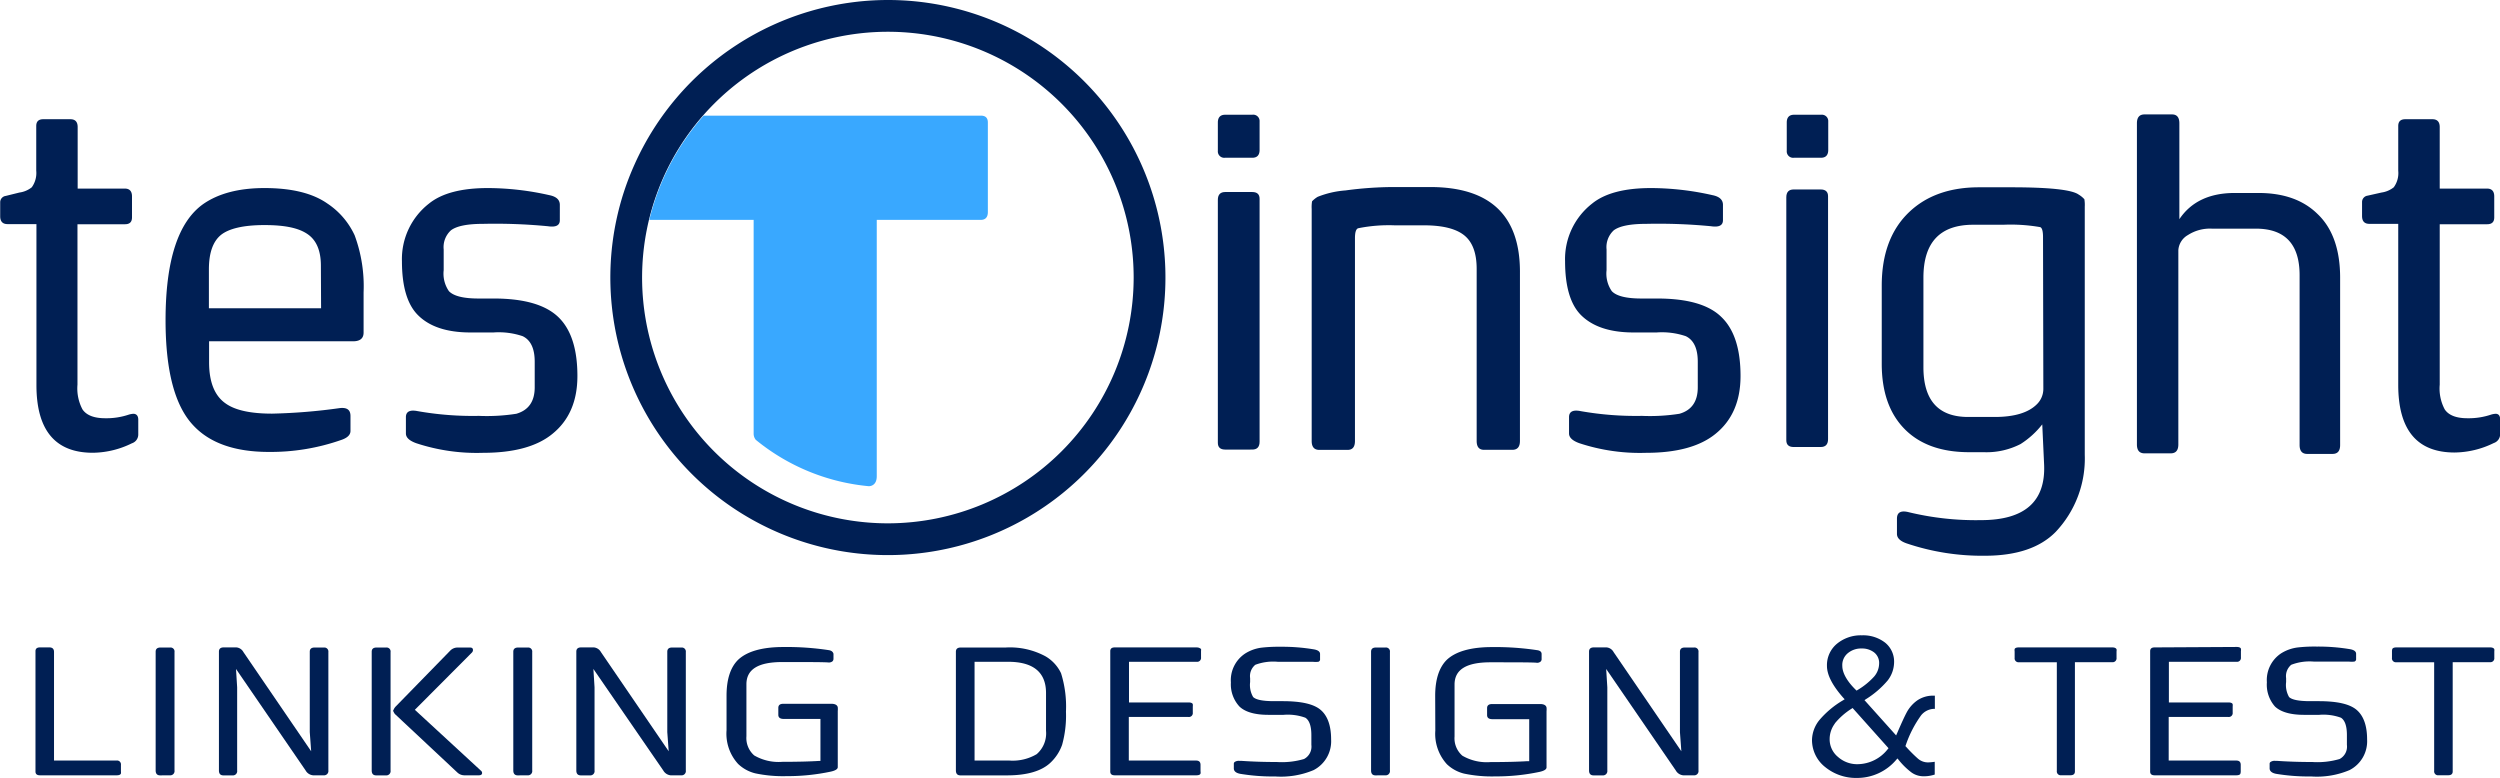
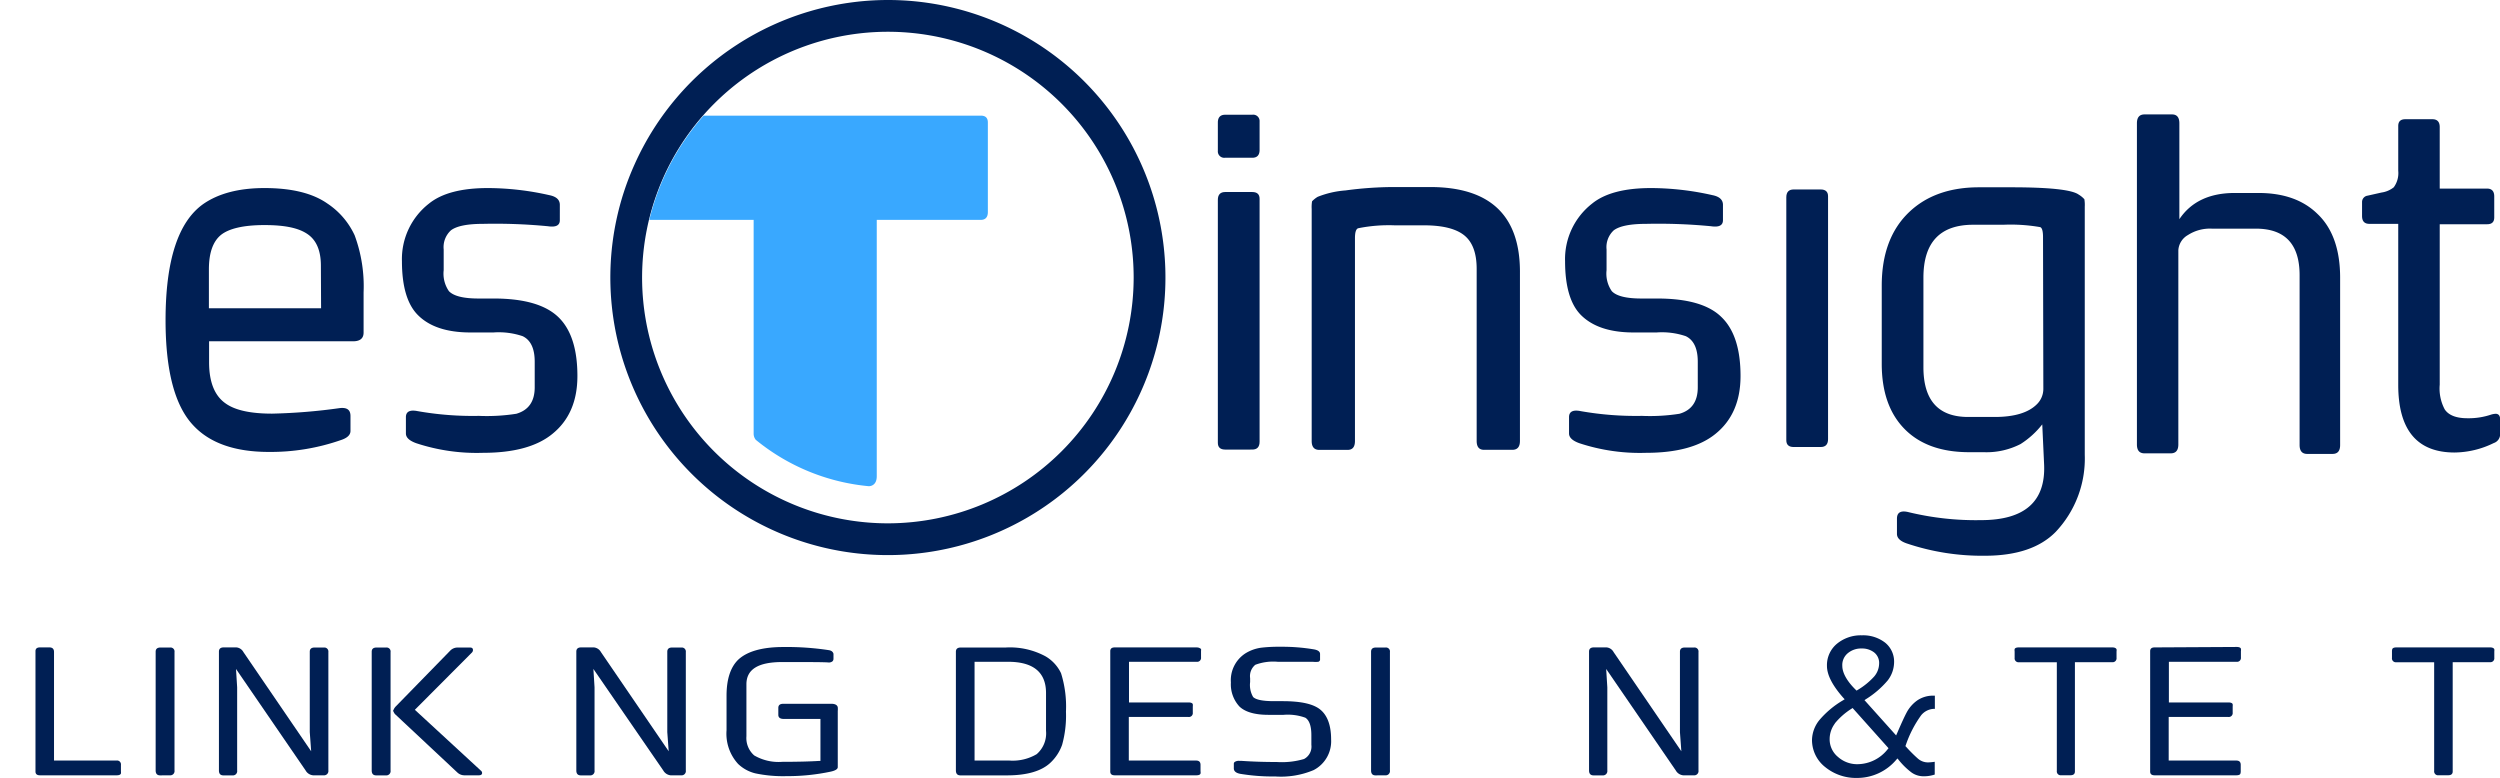
<svg xmlns="http://www.w3.org/2000/svg" id="Layer_1" data-name="Layer 1" viewBox="0 0 391.1 121.7">
  <defs>
    <style>.cls-1{fill:#001f54;}.cls-2{fill:#39a8ff;}</style>
  </defs>
  <path class="cls-1" d="M86.84,158.75H85.35c-.47,0-.7.2-.7.59v18.83c0,.39.23.59.7.59h12c.56,0,.64-.21.67-.29a1.46,1.46,0,0,0,0-.34v-1a.61.61,0,0,0-.7-.68H87.55v-17C87.55,159,87.31,158.75,86.84,158.75Z" transform="translate(-79.1 -57.47)" />
  <path class="cls-1" d="M105.66,178.76a.67.67,0,0,0,.74-.77V159.48a.62.62,0,0,0-.69-.71H104.2q-.75,0-.75.66V178c0,.51.24.77.7.77Z" transform="translate(-79.1 -57.47)" />
  <path class="cls-1" d="M128.08,178.76h1.64a.68.68,0,0,0,.75-.77V159.48a.63.63,0,0,0-.7-.71h-1.46q-.75,0-.75.66V172l.22,3-10.6-15.52a1.39,1.39,0,0,0-1.09-.73h-2c-.49,0-.74.22-.74.66V178c0,.51.23.77.69.77h1.41a.67.67,0,0,0,.75-.77V165l-.18-2.88L126.91,178A1.49,1.49,0,0,0,128.08,178.76Z" transform="translate(-79.1 -57.47)" />
  <path class="cls-1" d="M140.93,169.22l9.7,9.08a1.61,1.61,0,0,0,1.14.46H154c.34,0,.52-.12.52-.37a.47.47,0,0,0-.19-.36L144,168.51l8.92-8.95a.56.56,0,0,0,.17-.4q0-.39-.45-.39h-1.91a1.6,1.6,0,0,0-1.15.44L141,168a1.63,1.63,0,0,0-.26.36l-.15.31.15.29A1,1,0,0,0,140.93,169.22Z" transform="translate(-79.1 -57.47)" />
  <path class="cls-1" d="M138,158.77q-.75,0-.75.66V178c0,.51.23.77.7.77h1.5a.67.67,0,0,0,.75-.77V159.48a.62.62,0,0,0-.69-.71Z" transform="translate(-79.1 -57.47)" />
-   <path class="cls-1" d="M161.61,178.76a.67.67,0,0,0,.75-.77V159.48a.63.63,0,0,0-.7-.71h-1.51c-.49,0-.75.22-.75.66V178c0,.51.24.77.7.77Z" transform="translate(-79.1 -57.47)" />
  <path class="cls-1" d="M184,178.76h1.64a.67.67,0,0,0,.75-.77V159.48a.63.63,0,0,0-.7-.71h-1.46c-.49,0-.74.22-.74.66V172l.22,3-10.6-15.52a1.42,1.42,0,0,0-1.1-.73h-2q-.75,0-.75.66V178c0,.51.23.77.7.77h1.4a.67.67,0,0,0,.75-.77V165l-.18-2.88L182.86,178A1.5,1.5,0,0,0,184,178.76Z" transform="translate(-79.1 -57.47)" />
  <path class="cls-1" d="M208.76,159.18a43.64,43.64,0,0,0-7.12-.49c-3.31,0-5.69.69-7.07,2-1.21,1.19-1.81,3.08-1.81,5.63v5.4a7,7,0,0,0,1.81,5.26,5.93,5.93,0,0,0,2.68,1.47,21,21,0,0,0,4.89.44,32.62,32.62,0,0,0,6.89-.7c.75-.16,1.13-.4,1.13-.71v-8.79a2.84,2.84,0,0,0,0-.57c-.07-.36-.43-.55-1-.55h-7.51c-.53,0-.79.21-.79.64v1.09c0,.42.28.64.84.64h5.75v6.57h-.23c-1.43.09-3.36.14-5.72.14a7.6,7.6,0,0,1-4.41-1,3.61,3.61,0,0,1-1.22-3v-8.13c0-2.34,1.84-3.48,5.62-3.48s6.13,0,7.14.06a.91.91,0,0,0,.7-.17.56.56,0,0,0,.16-.42v-.76C209.41,159.45,209.19,159.25,208.76,159.18Z" transform="translate(-79.1 -57.47)" />
  <path class="cls-1" d="M245.09,162.79a6.07,6.07,0,0,0-2.44-2.65h0a11.72,11.72,0,0,0-6.26-1.37h-7q-.75,0-.75.66V178c0,.51.24.77.7.77h7.3c3.14,0,5.43-.68,6.81-2a7.06,7.06,0,0,0,1.81-2.79,17.1,17.1,0,0,0,.6-5.18A17.44,17.44,0,0,0,245.09,162.79Zm-2.35,9a4.3,4.3,0,0,1-1.46,3.66,7.36,7.36,0,0,1-4.27,1h-5.45V161h5.25c3.94,0,5.93,1.64,5.93,4.88Z" transform="translate(-79.1 -57.47)" />
  <path class="cls-1" d="M266.26,158.75H253.49c-.47,0-.7.2-.7.59v18.83c0,.39.23.59.7.59h12.77c.36,0,.58-.09.65-.27a.92.92,0,0,0,0-.36v-1c0-.46-.23-.68-.7-.68H255.69v-6.82H265a.61.61,0,0,0,.7-.68V168a1.4,1.4,0,0,0,0-.35c0-.06-.1-.29-.66-.29h-9.32V161h10.57a.61.61,0,0,0,.7-.68v-1a1.5,1.5,0,0,0,0-.35C266.9,159,266.82,158.75,266.26,158.75Z" transform="translate(-79.1 -57.47)" />
  <path class="cls-1" d="M273.14,178.53a31.05,31.05,0,0,0,5.47.41,13.15,13.15,0,0,0,6-1,5.08,5.08,0,0,0,2.73-4.79c0-2.12-.54-3.67-1.61-4.6s-3-1.39-6-1.39h-1.32c-1.74,0-2.84-.22-3.27-.65a3.72,3.72,0,0,1-.47-2.34v-.61a2.29,2.29,0,0,1,.81-2.09A8,8,0,0,1,279,161l3,0h2.48a4,4,0,0,0,.85,0,.38.38,0,0,0,.28-.42v-.8c0-.37-.33-.62-1-.73a30.05,30.05,0,0,0-5.16-.4,23.49,23.49,0,0,0-3,.14,6.26,6.26,0,0,0-2.56.92,5,5,0,0,0-2.23,4.53A5.12,5.12,0,0,0,273,168c.9.86,2.43,1.3,4.54,1.3h2.36a8,8,0,0,1,3.41.45c.62.4.94,1.31.94,2.72V174a2.19,2.19,0,0,1-1.15,2.21,12.28,12.28,0,0,1-4.23.47c-1.92,0-3.8-.06-5.56-.18H273a1.14,1.14,0,0,0-.77.19.37.37,0,0,0-.11.27v.76C272.14,178.12,272.47,178.41,273.14,178.53Z" transform="translate(-79.1 -57.47)" />
  <path class="cls-1" d="M295.79,178.76a.67.67,0,0,0,.75-.77V159.48a.62.62,0,0,0-.7-.71h-1.5q-.75,0-.75.66V178c0,.51.23.77.69.77Z" transform="translate(-79.1 -57.47)" />
-   <path class="cls-1" d="M303.64,171.76a7.06,7.06,0,0,0,1.81,5.26,5.93,5.93,0,0,0,2.68,1.47,21,21,0,0,0,4.89.44,32.62,32.62,0,0,0,6.89-.7c.75-.16,1.13-.4,1.13-.71v-8.79a2.84,2.84,0,0,0,0-.57c-.07-.36-.43-.55-1-.55h-7.5c-.53,0-.8.21-.8.64v1.09c0,.43.28.64.85.64h5.74v6.57H318c-1.43.09-3.36.14-5.72.14a7.6,7.6,0,0,1-4.41-1,3.61,3.61,0,0,1-1.22-3v-8.13c0-2.34,1.84-3.48,5.62-3.48s6.13,0,7.14.06a.84.84,0,0,0,.7-.17.52.52,0,0,0,.16-.42v-.76c0-.33-.22-.53-.65-.6a43.64,43.64,0,0,0-7.12-.49c-3.31,0-5.69.69-7.07,2-1.2,1.19-1.81,3.08-1.81,5.63Z" transform="translate(-79.1 -57.47)" />
  <path class="cls-1" d="M342.42,178.76h1.64a.67.67,0,0,0,.75-.77V159.48a.62.62,0,0,0-.7-.71h-1.45q-.75,0-.75.66V172l.22,3-10.6-15.52a1.39,1.39,0,0,0-1.09-.73h-2q-.75,0-.75.66V178c0,.51.24.77.7.77h1.41a.68.68,0,0,0,.75-.77V165l-.18-2.88L341.26,178A1.49,1.49,0,0,0,342.42,178.76Z" transform="translate(-79.1 -57.47)" />
  <path class="cls-1" d="M362.57,173.19a5.38,5.38,0,0,0,2.05,4.27,7.62,7.62,0,0,0,5,1.71,8,8,0,0,0,6.13-2.84l.19-.21.18.22a11.06,11.06,0,0,0,2.05,2,3.22,3.22,0,0,0,1.77.57,5.39,5.39,0,0,0,1.83-.27h0v-2h0a7,7,0,0,1-1.07.1,2.38,2.38,0,0,1-1.57-.6,22.18,22.18,0,0,1-1.84-1.84l-.11-.11.06-.15a17.67,17.67,0,0,1,2.41-4.68,2.72,2.72,0,0,1,2-1h.14V166.3h-.14a4.37,4.37,0,0,0-2.64.76,5.52,5.52,0,0,0-1.59,1.79c-.35.65-.85,1.73-1.53,3.31l-.16.36L370.78,167l.24-.16a14.4,14.4,0,0,0,3.39-2.92,4.72,4.72,0,0,0,1-2.78A3.8,3.8,0,0,0,374,158a5.6,5.6,0,0,0-3.62-1.14,5.85,5.85,0,0,0-3.92,1.33,4.34,4.34,0,0,0-1.55,3.46c0,1.41.87,3.08,2.57,5l.2.21-.25.16a14.37,14.37,0,0,0-3.74,3.14A5.12,5.12,0,0,0,362.57,173.19Zm4.74-11.55a2.4,2.4,0,0,1,.88-2,3.25,3.25,0,0,1,2.17-.72,3.07,3.07,0,0,1,1.91.6,2.09,2.09,0,0,1,.8,1.79,3.19,3.19,0,0,1-.78,2,11.15,11.15,0,0,1-2.57,2.09l-.18.11-.14-.14C368,164,367.31,162.69,367.31,161.64Zm-1.17,9h0a10.82,10.82,0,0,1,2.6-2.29l.18-.12,5.62,6.29-.14.17a6.06,6.06,0,0,1-4.69,2.33,4.5,4.5,0,0,1-3.08-1.14,3.56,3.56,0,0,1-1.3-2.81A4.08,4.08,0,0,1,366.14,170.67Z" transform="translate(-79.1 -57.47)" />
  <path class="cls-1" d="M409.54,158.75H394.92c-.36,0-.58.09-.65.26a1.2,1.2,0,0,0,0,.38v1a.61.61,0,0,0,.7.68h5.9v17a.61.61,0,0,0,.7.68H403c.46,0,.7-.2.7-.59v-17.1h5.81a.61.61,0,0,0,.7-.68v-1a1,1,0,0,0,0-.35C410.18,159,410.1,158.75,409.54,158.75Z" transform="translate(-79.1 -57.47)" />
  <path class="cls-1" d="M416.17,158.75c-.47,0-.7.2-.7.59v18.83c0,.39.23.59.7.59h12.77c.55,0,.63-.2.65-.27a1.15,1.15,0,0,0,.05-.36v-1c0-.46-.23-.68-.7-.68H418.37v-6.82h9.32a.61.61,0,0,0,.69-.68V168a1.5,1.5,0,0,0,0-.35c0-.06-.1-.29-.66-.29h-9.32V161h10.57a.61.61,0,0,0,.7-.68v-1a1,1,0,0,0,0-.35c0-.06-.1-.29-.66-.29Z" transform="translate(-79.1 -57.47)" />
-   <path class="cls-1" d="M435.19,178.53a31.25,31.25,0,0,0,5.48.41,13.1,13.1,0,0,0,6-1,5.07,5.07,0,0,0,2.74-4.79c0-2.12-.54-3.67-1.61-4.6s-3-1.39-6-1.39h-1.32c-1.74,0-2.85-.22-3.28-.65a3.81,3.81,0,0,1-.46-2.34v-.61a2.31,2.31,0,0,1,.8-2.09,8,8,0,0,1,3.54-.5l3,0h2.48a4.22,4.22,0,0,0,.85,0,.39.39,0,0,0,.28-.42v-.8c0-.37-.33-.62-1-.73a30.22,30.22,0,0,0-5.16-.4,23.38,23.38,0,0,0-3,.14,6.36,6.36,0,0,0-2.57.92,5,5,0,0,0-2.23,4.53A5.16,5.16,0,0,0,435,168c.91.86,2.44,1.3,4.55,1.3h2.36a8,8,0,0,1,3.41.45c.62.4.93,1.31.93,2.72V174a2.19,2.19,0,0,1-1.14,2.21,12.35,12.35,0,0,1-4.24.47c-1.92,0-3.79-.06-5.56-.18h-.27a1.09,1.09,0,0,0-.76.19.34.34,0,0,0-.12.27v.76C434.19,178.12,434.53,178.41,435.19,178.53Z" transform="translate(-79.1 -57.47)" />
  <path class="cls-1" d="M468.66,158.75H454c-.36,0-.58.09-.65.26a1.2,1.2,0,0,0-.05.38v1a.61.61,0,0,0,.7.68h5.9v17a.61.61,0,0,0,.7.68h1.5c.47,0,.7-.2.7-.59v-17.1h5.82a.61.61,0,0,0,.69-.68v-1a1.35,1.35,0,0,0,0-.34C469.29,159,469.21,158.75,468.66,158.75Z" transform="translate(-79.1 -57.47)" />
  <path class="cls-1" d="M130.33,89.32q-3.45-2.43-9.85-2.43-6,0-9.6,2.51Q105,93.59,105,107.57q0,11.87,4.35,16.46,3.86,4.14,11.81,4.14a33.33,33.33,0,0,0,11.37-1.89c.93-.32,1.4-.79,1.4-1.39v-2.34c0-1-.58-1.37-1.73-1.23a89.13,89.13,0,0,1-10.54.86q-5.05,0-7.27-1.6-2.58-1.8-2.58-6.44v-3.28h22.53c1.09,0,1.64-.46,1.64-1.36v-6.28a23,23,0,0,0-1.4-8.94A12,12,0,0,0,130.33,89.32Zm-1,16.37H111.78V99.61q0-3.85,1.89-5.39c1.25-1,3.53-1.54,6.81-1.54s5.4.48,6.77,1.44,2.05,2.59,2.05,4.92Z" transform="translate(-79.1 -57.47)" />
  <path class="cls-1" d="M156.43,104.17l-2.47,0c-2.35,0-3.89-.38-4.63-1.15a4.82,4.82,0,0,1-.82-3.28V96.49a3.55,3.55,0,0,1,1.15-3q1.35-1,5-1a86.29,86.29,0,0,1,10.14.37c1.26.19,1.88-.12,1.88-.94V89.52c0-.79-.54-1.3-1.64-1.52a44,44,0,0,0-9.6-1.11c-4.16,0-7.23.81-9.23,2.43a11,11,0,0,0-4.23,9q0,5.86,2.43,8.37,2.7,2.79,8.28,2.79h3.61a11.67,11.67,0,0,1,4.56.58q1.89.9,1.89,4v4q0,3.31-2.88,4.14a29.6,29.6,0,0,1-5.86.33,49.67,49.67,0,0,1-9.56-.74c-1.23-.25-1.85.07-1.85.94v2.55c0,.63.53,1.13,1.6,1.52a30.19,30.19,0,0,0,10.46,1.51q7.23,0,10.84-2.95,3.93-3.16,3.93-9.07,0-6.36-3-9.23T156.43,104.17Z" transform="translate(-79.1 -57.47)" />
  <path class="cls-1" d="M302.81,86.73H297.1a57.72,57.72,0,0,0-7.51.53,14.71,14.71,0,0,0-4.35,1,4.29,4.29,0,0,0-.88.7,5.52,5.52,0,0,0-.06,1.19v36.31c0,.93.4,1.39,1.19,1.39h4.43c.77,0,1.15-.46,1.15-1.39V94.73q0-1.44.54-1.56a24.29,24.29,0,0,1,5.66-.45h4.59q4.35,0,6.3,1.56t1.95,5.25v26.92c0,.93.38,1.39,1.15,1.39h4.43c.79,0,1.19-.46,1.19-1.39V100Q316.88,86.73,302.81,86.73Z" transform="translate(-79.1 -57.47)" />
  <path class="cls-1" d="M338.34,104.17l-2.46,0c-2.35,0-3.9-.38-4.63-1.15a4.82,4.82,0,0,1-.82-3.28V96.49a3.57,3.57,0,0,1,1.14-3q1.37-1,5.05-1a86.29,86.29,0,0,1,10.14.37c1.25.19,1.88-.12,1.88-.94V89.52c0-.79-.54-1.3-1.64-1.52a44,44,0,0,0-9.6-1.11q-6.24,0-9.23,2.43a11,11,0,0,0-4.23,9q0,5.86,2.42,8.37,2.72,2.79,8.29,2.79h3.61a11.67,11.67,0,0,1,4.56.58c1.25.6,1.88,1.94,1.88,4v4c0,2.21-.95,3.59-2.87,4.14a29.66,29.66,0,0,1-5.87.33,49.81,49.81,0,0,1-9.56-.74c-1.23-.25-1.84.07-1.84.94v2.55c0,.63.53,1.13,1.6,1.52a30.19,30.19,0,0,0,10.46,1.51c4.81,0,8.43-1,10.83-2.95q3.94-3.16,3.94-9.07,0-6.36-3-9.23C346.43,105.13,343.08,104.17,338.34,104.17Z" transform="translate(-79.1 -57.47)" />
-   <path class="cls-1" d="M364,75.42h-4.23c-.76,0-1.15.41-1.15,1.23v4.43a1,1,0,0,0,1.11,1.07h4.23c.76,0,1.15-.41,1.15-1.23V76.49A1,1,0,0,0,364,75.42Z" transform="translate(-79.1 -57.47)" />
  <path class="cls-1" d="M363.93,87.11H359.7c-.76,0-1.15.41-1.15,1.23v38c0,.71.39,1.06,1.15,1.06h4.23c.76,0,1.15-.41,1.15-1.23v-38C365.08,87.47,364.69,87.11,363.93,87.11Z" transform="translate(-79.1 -57.47)" />
  <path class="cls-1" d="M275,87.51h-4.23c-.76,0-1.15.41-1.15,1.23v38c0,.71.39,1.06,1.15,1.06H275c.76,0,1.15-.41,1.15-1.23v-38C276.15,87.86,275.76,87.51,275,87.51Z" transform="translate(-79.1 -57.47)" />
  <path class="cls-1" d="M275,75.42h-4.23c-.76,0-1.15.41-1.15,1.23v4.43a1,1,0,0,0,1.11,1.07H275c.76,0,1.15-.41,1.15-1.23V76.49A1,1,0,0,0,275,75.42Z" transform="translate(-79.1 -57.47)" />
  <path class="cls-1" d="M404.3,87.92q-1.56-1.15-10.59-1.15h-5q-6.85,0-10.92,3.86-4.31,4.09-4.31,11.53v12.22q0,6.57,3.57,10.2t10.1,3.63h2.25a11.68,11.68,0,0,0,5.79-1.27,13.54,13.54,0,0,0,3.4-3.08l.29,6.28q.38,8.7-9.89,8.7a44.73,44.73,0,0,1-11.24-1.23c-1.26-.33-1.89,0-1.89,1V141c0,.66.55,1.17,1.64,1.52a36.85,36.85,0,0,0,12.11,1.89q7.42,0,11.08-3.73a16.7,16.7,0,0,0,4.55-12.07V89.81a5.54,5.54,0,0,0-.06-1.17A3.74,3.74,0,0,0,404.3,87.92Zm-5.54,30.36a3.36,3.36,0,0,1-1,2.42c-1.31,1.32-3.51,2-6.6,2H387q-7,0-7-7.79v-14q0-8.28,7.79-8.28h4.72a26.9,26.9,0,0,1,5.75.37c.3.1.45.63.45,1.55Z" transform="translate(-79.1 -57.47)" />
  <path class="cls-1" d="M432.39,87.66H428.7q-5.91,0-8.66,4.1v-15c0-.92-.38-1.39-1.15-1.39h-4.3c-.8,0-1.19.47-1.19,1.39v50.24c0,.93.39,1.39,1.19,1.39h4.1c.79,0,1.19-.46,1.19-1.39V96.6a2.94,2.94,0,0,1,1.5-2.36,6.36,6.36,0,0,1,3.75-1H432q6.86,0,6.85,7.3v26.55c0,.93.4,1.39,1.19,1.39H444c.8,0,1.19-.46,1.19-1.39V100.91c0-4.4-1.19-7.76-3.57-10Q438.27,87.65,432.39,87.66Z" transform="translate(-79.1 -57.47)" />
-   <path class="cls-1" d="M100,122.2a3.11,3.11,0,0,0-.74.13,11,11,0,0,1-3.69.57c-1.75,0-2.94-.46-3.57-1.39a7,7,0,0,1-.78-3.86V92.55h7.43c.74,0,1.1-.35,1.1-1.07V88.2q0-1.23-1.14-1.23H91.25V77.35c0-.82-.38-1.23-1.15-1.23H85.87c-.73,0-1.1.35-1.1,1.06v7a3.81,3.81,0,0,1-.7,2.59,3.94,3.94,0,0,1-1.93.82L80,88.12a1,1,0,0,0-.87,1v2.18c0,.82.39,1.23,1.15,1.23h4.52v25.18q0,10.59,8.82,10.59a14.12,14.12,0,0,0,6.11-1.48,1.44,1.44,0,0,0,1-1.35v-2.42Q100.69,122.25,100,122.2Z" transform="translate(-79.1 -57.47)" />
  <path class="cls-1" d="M218,57.47a43.46,43.46,0,0,0-39.62,25.7,42.82,42.82,0,0,0-2.85,8.7A43.42,43.42,0,1,0,218,57.47Zm0,81.87a38.45,38.45,0,1,1,38.45-38.44A38.48,38.48,0,0,1,218,139.34Z" transform="translate(-79.1 -57.47)" />
  <path class="cls-1" d="M469.55,122.2a3,3,0,0,0-.74.13,11,11,0,0,1-3.7.57c-1.75,0-2.94-.46-3.56-1.39a6.94,6.94,0,0,1-.78-3.86V92.55h7.42c.74,0,1.11-.35,1.11-1.07V88.2c0-.82-.38-1.23-1.15-1.23h-7.38V77.35c0-.82-.39-1.23-1.15-1.23h-4.23c-.74,0-1.11.35-1.11,1.06v7a3.75,3.75,0,0,1-.7,2.59,3.94,3.94,0,0,1-1.92.82l-2.18.49a1,1,0,0,0-.86,1v2.18c0,.82.38,1.23,1.15,1.23h4.51v25.18q0,10.59,8.82,10.59a14.17,14.17,0,0,0,6.12-1.48,1.45,1.45,0,0,0,1-1.35v-2.42C470.2,122.52,470,122.23,469.55,122.2Z" transform="translate(-79.1 -57.47)" />
  <path class="cls-2" d="M232.54,75.56H189.17a38.35,38.35,0,0,0-8.49,16.31H197v32h0v1.49a1.52,1.52,0,0,0,.34.92A32.67,32.67,0,0,0,215,133.53c.52,0,1.26-.31,1.26-1.56h0l0-40.1H232.5q1.14,0,1.14-1.23v-14C233.64,75.91,233.27,75.56,232.54,75.56Z" transform="translate(-79.1 -57.47)" />
</svg>